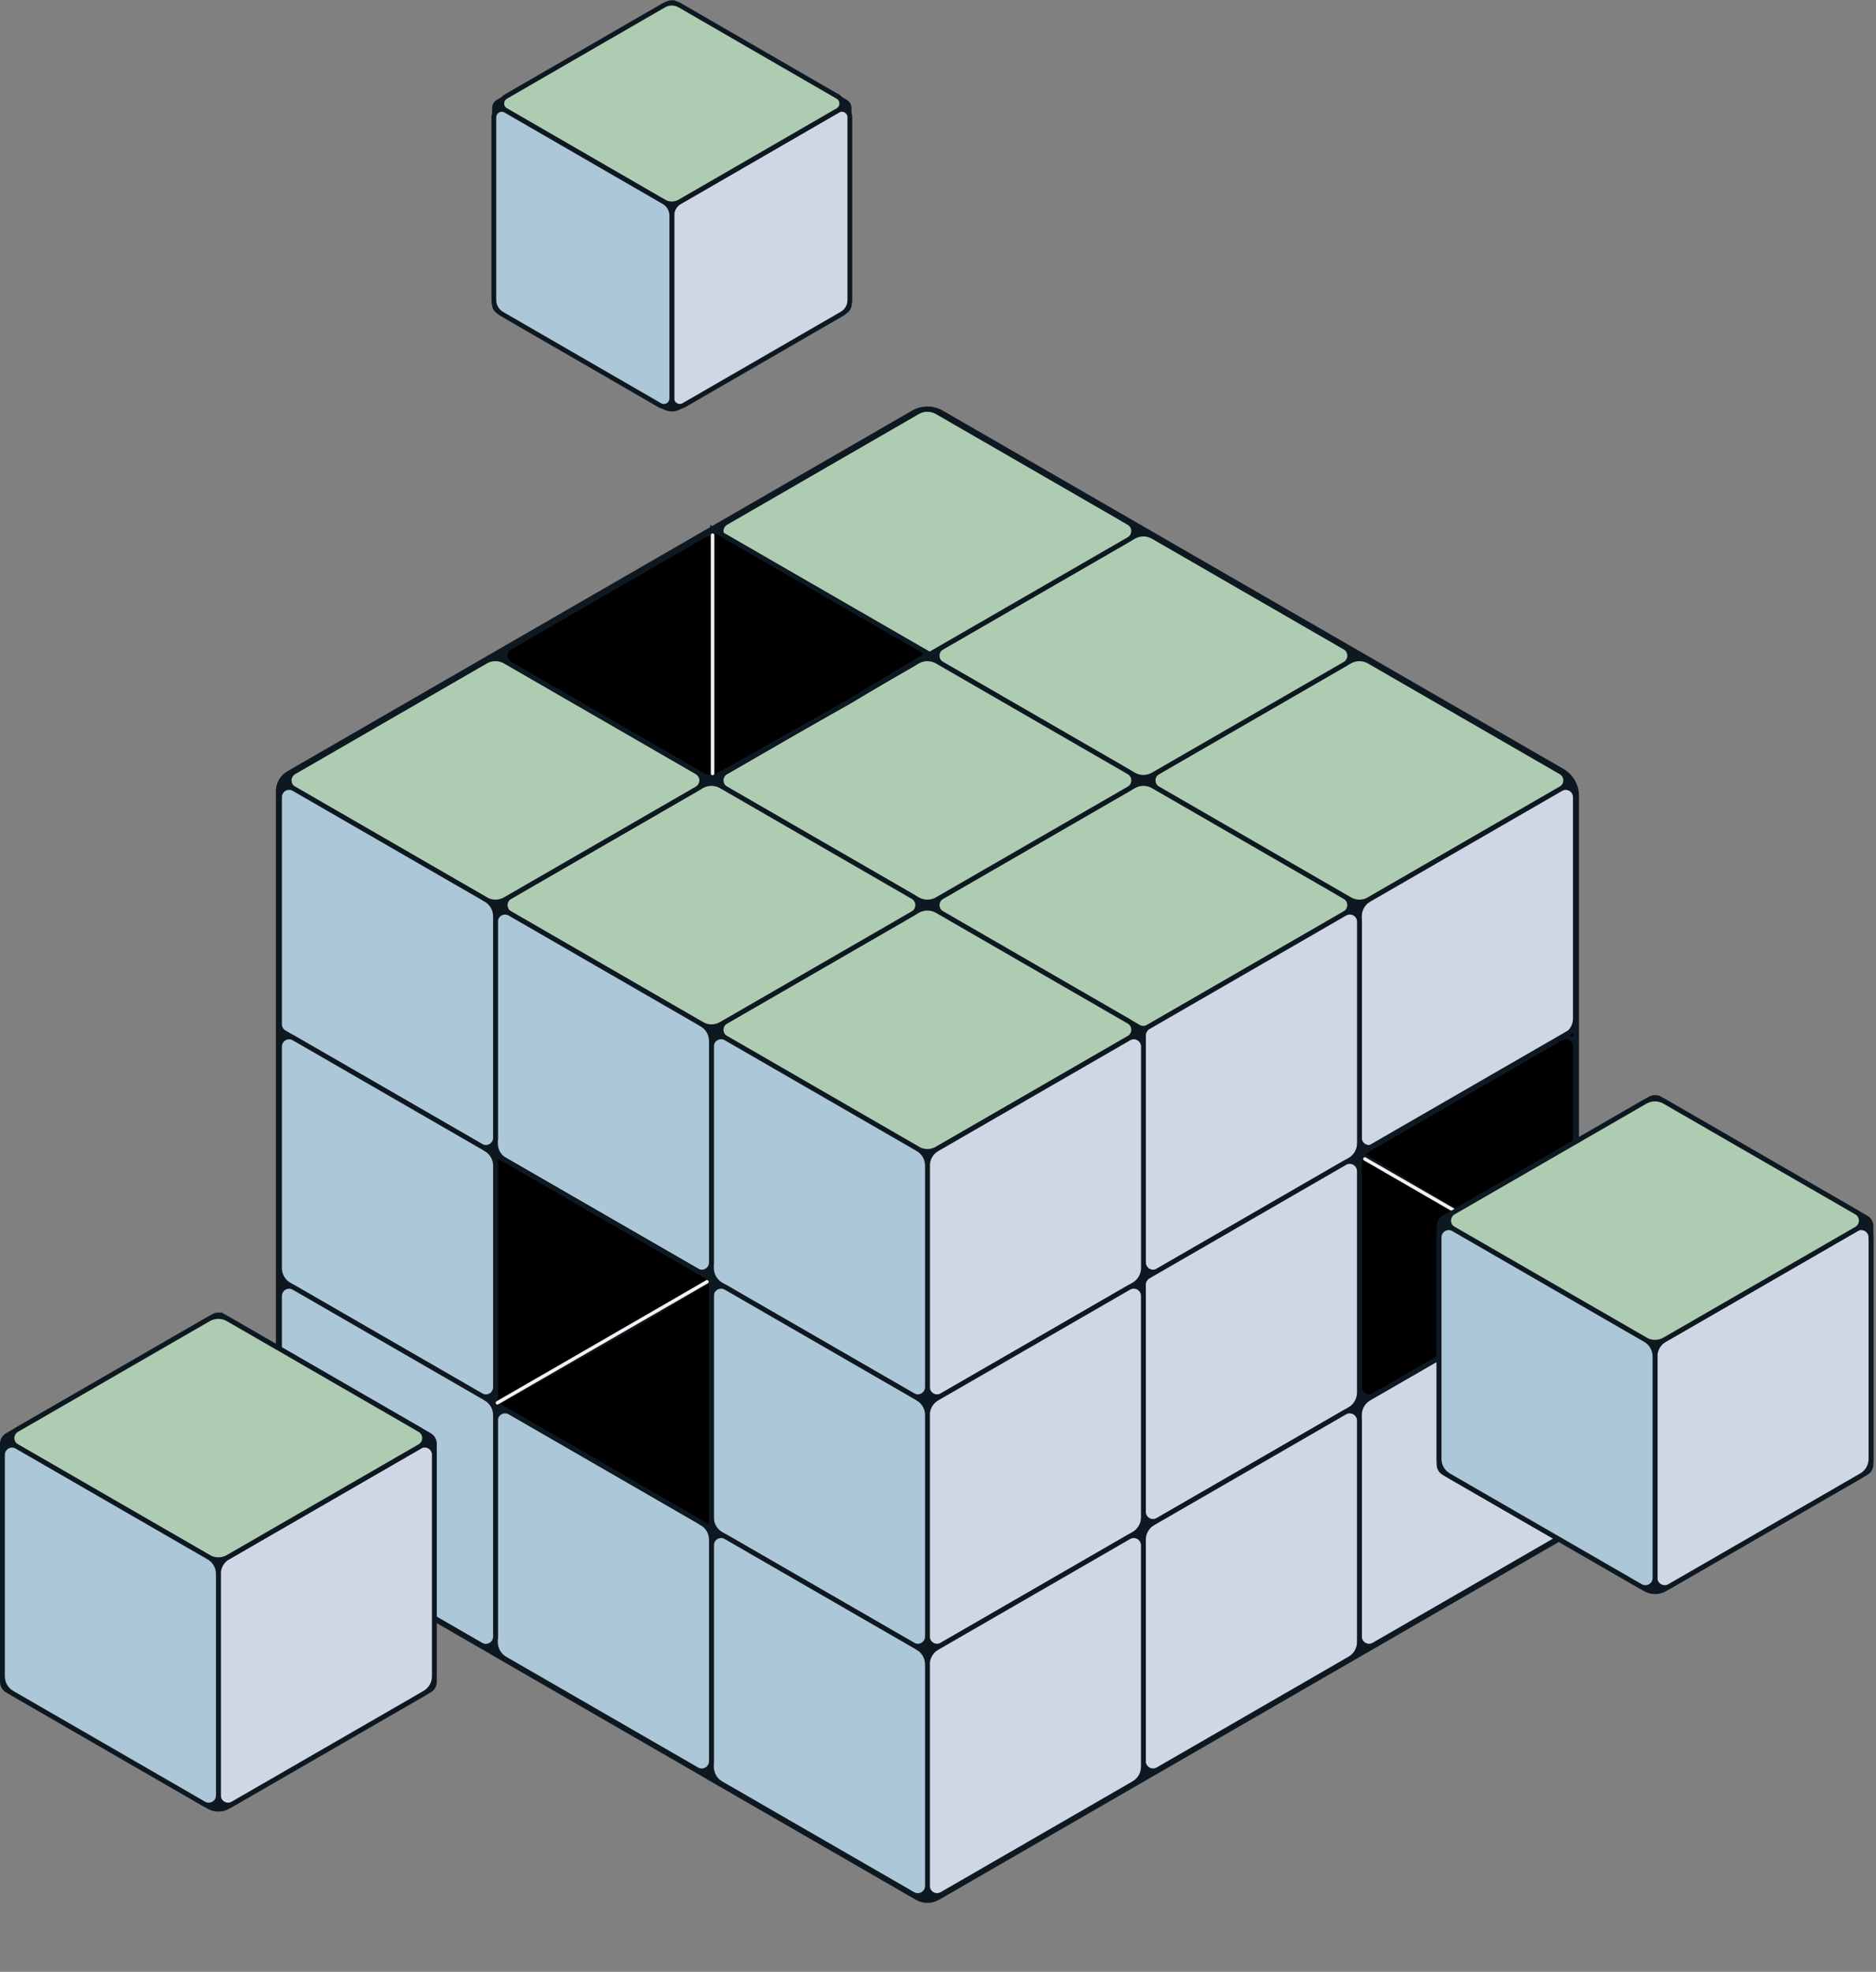
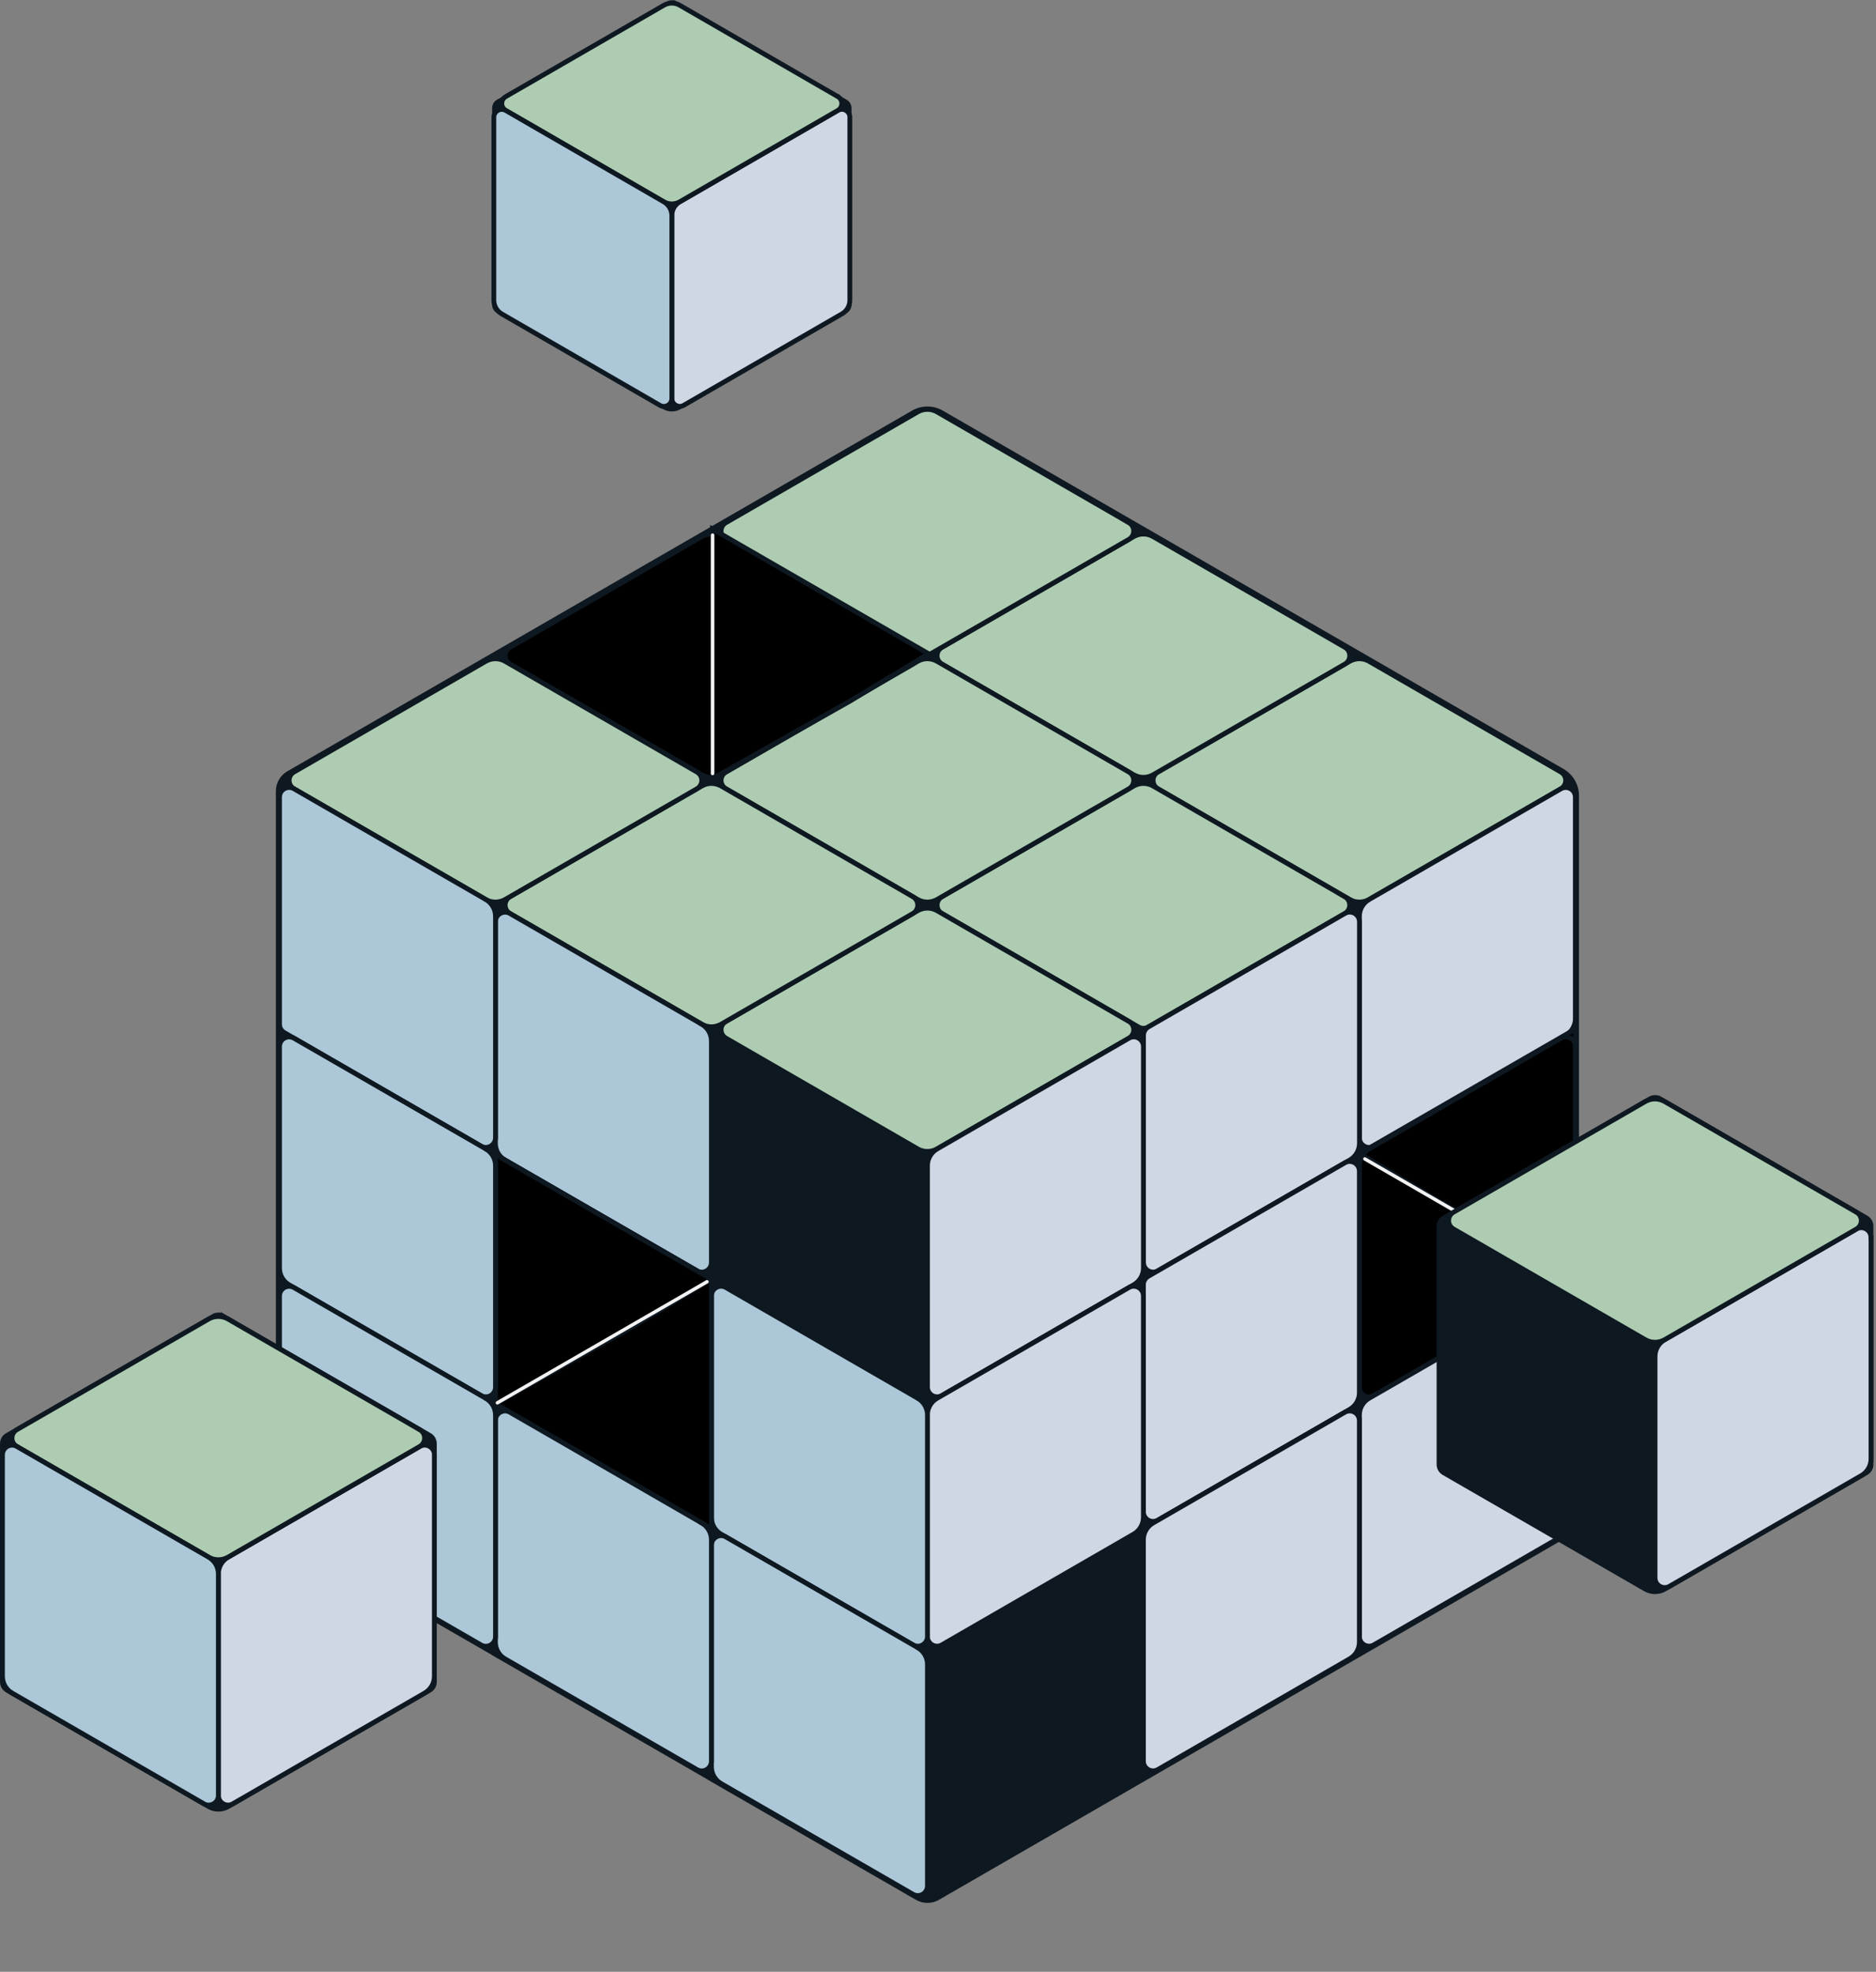
<svg xmlns="http://www.w3.org/2000/svg" width="100%" height="100%" viewBox="0 0 548 576" fill="none">
  <rect x="0" y="0" width="548" height="576" fill="#808080" stroke="none" />
  <g clip-path="url(#clip0_2608_48905)">
    <path d="M266.918 120.88C269.388 119.45 272.418 119.45 274.888 120.88L456.188 225.54C458.658 226.97 460.178 229.61 460.178 232.46V443.17C460.178 445.19 459.088 447.05 457.358 448.05C457.358 448.05 332.488 520.15 330.018 521.57L273.738 554.06C271.988 555.06 269.838 555.06 268.088 554.06L207.808 519.28V519.25L144.728 482.85V482.82L84.468 448.06C82.718 447.06 81.648 445.18 81.648 443.18V231.11C81.648 229.09 82.718 227.23 84.458 226.23L266.908 120.89L266.918 120.88Z" fill="#0E1821" stroke="#0E1821" stroke-width="2.12" stroke-miterlimit="10" />
    <path d="M455.948 225.53L399.908 193.18C398.158 192.18 396.008 192.18 394.258 193.18L338.238 225.53C336.358 226.62 336.358 229.33 338.238 230.41L394.258 262.76C396.008 263.76 398.158 263.76 399.908 262.76L455.948 230.41C457.828 229.32 457.828 226.61 455.948 225.53Z" fill="#ADCCB2" stroke="#0E1821" stroke-width="1.41" stroke-miterlimit="10" />
    <path d="M392.862 189.1L336.822 156.75C335.072 155.75 332.922 155.75 331.172 156.75L275.152 189.1C273.272 190.19 273.272 192.9 275.152 193.98L331.172 226.33C332.922 227.33 335.072 227.33 336.822 226.33L392.862 193.98C394.742 192.89 394.742 190.18 392.862 189.1Z" fill="#ADCCB2" stroke="#0E1821" stroke-width="1.41" stroke-miterlimit="10" />
    <path d="M329.761 152.68L273.721 120.33C271.971 119.33 269.831 119.33 268.071 120.33L212.051 152.68C210.171 153.77 210.171 156.48 212.051 157.56L269.481 190.73C270.361 191.24 271.431 191.24 272.301 190.73L329.751 157.56C331.631 156.47 331.631 153.76 329.751 152.68H329.761Z" fill="#ADCCB2" stroke="#0E1821" stroke-width="1.41" stroke-miterlimit="10" />
    <path d="M392.862 261.96L336.822 229.61C335.072 228.61 332.922 228.61 331.172 229.61L275.152 261.96C273.272 263.05 273.272 265.76 275.152 266.84L332.582 300.01C333.462 300.52 334.532 300.52 335.402 300.01L392.852 266.84C394.732 265.75 394.732 263.04 392.852 261.96H392.862Z" fill="#ADCCB2" stroke="#0E1821" stroke-width="1.41" stroke-miterlimit="10" />
    <path d="M329.761 225.53L273.721 193.18C271.971 192.18 269.831 192.18 268.071 193.18L212.051 225.53C210.171 226.62 210.171 229.33 212.051 230.41L268.071 262.76C269.821 263.76 271.971 263.76 273.721 262.76L329.761 230.41C331.641 229.32 331.641 226.61 329.761 225.53Z" fill="#ADCCB2" stroke="#0E1821" stroke-width="1.41" stroke-miterlimit="10" />
    <path d="M266.673 189.1L210.642 156.75C208.892 155.75 206.743 155.75 204.993 156.75L148.972 189.1C147.092 190.19 147.092 192.9 148.972 193.98L204.993 226.33C206.743 227.33 208.892 227.33 210.642 226.33L266.673 193.98C268.553 192.89 268.553 190.18 266.673 189.1Z" fill="black" stroke="#0E1821" stroke-width="1.41" stroke-miterlimit="10" />
    <path d="M271.258 190.98L208.148 154.56V227.42L248.188 204.86L271.258 190.98Z" fill="black" stroke="#0E1821" stroke-width="1.41" stroke-miterlimit="10" />
    <path d="M329.761 298.38L273.721 266.03C271.971 265.03 269.831 265.03 268.071 266.03L212.051 298.38C210.171 299.47 210.171 302.18 212.051 303.26L268.071 335.61C269.821 336.61 271.971 336.61 273.721 335.61L329.761 303.26C331.641 302.17 331.641 299.46 329.761 298.38Z" fill="#ADCCB2" stroke="#0E1821" stroke-width="1.41" stroke-miterlimit="10" />
    <path d="M266.673 261.96L210.642 229.61C208.892 228.61 206.743 228.61 204.993 229.61L148.972 261.96C147.092 263.05 147.092 265.76 148.972 266.84L204.993 299.19C206.743 300.19 208.892 300.19 210.642 299.19L266.673 266.84C268.553 265.75 268.553 263.04 266.673 261.96Z" fill="#ADCCB2" stroke="#0E1821" stroke-width="1.41" stroke-miterlimit="10" />
    <path d="M203.581 225.53L147.541 193.18C145.791 192.18 143.641 192.18 141.891 193.18L85.871 225.53C83.991 226.62 83.991 229.33 85.871 230.41L141.891 262.76C143.641 263.76 145.791 263.76 147.541 262.76L203.581 230.41C205.461 229.32 205.461 226.61 203.581 225.53Z" fill="#ADCCB2" stroke="#0E1821" stroke-width="1.41" stroke-miterlimit="10" />
    <path d="M460.184 232.87V297.57C460.184 299.59 459.094 301.45 457.344 302.45L401.324 334.8C399.444 335.89 397.094 334.53 397.094 332.36V267.66C397.094 265.64 398.164 263.78 399.914 262.78L455.954 230.43C457.834 229.34 460.184 230.7 460.184 232.87Z" fill="#CFD7E5" stroke="#0E1821" stroke-width="1.41" stroke-miterlimit="10" />
    <path d="M397.113 269.29V333.99C397.113 336.01 396.023 337.87 394.273 338.87L338.253 371.22C336.373 372.31 334.023 370.95 334.023 368.78V302.44C334.023 301.44 334.563 300.51 335.433 300L392.883 266.83C394.763 265.74 397.113 267.1 397.113 269.27V269.29Z" fill="#CFD7E5" stroke="#0E1821" stroke-width="1.41" stroke-miterlimit="10" />
    <path d="M334.012 305.72V370.42C334.012 372.44 332.922 374.3 331.172 375.3L275.152 407.65C273.272 408.74 270.922 407.38 270.922 405.21V340.51C270.922 338.49 271.992 336.63 273.742 335.63L329.782 303.28C331.662 302.19 334.012 303.55 334.012 305.72Z" fill="#CFD7E5" stroke="#0E1821" stroke-width="1.41" stroke-miterlimit="10" />
    <path d="M460.184 305.72V370.42C460.184 372.44 459.094 374.3 457.344 375.3L401.324 407.65C399.444 408.74 397.094 407.38 397.094 405.21V340.51C397.094 338.49 398.164 336.63 399.914 335.63L455.954 303.28C457.834 302.19 460.184 303.55 460.184 305.72Z" fill="black" stroke="#0E1821" stroke-width="1.41" stroke-miterlimit="10" />
    <path d="M397.148 336.98L460.258 300.56V373.42L420.218 350.86L397.148 336.98Z" fill="black" stroke="#0E1821" stroke-width="1.41" stroke-miterlimit="10" />
    <path d="M457.352 375.3C459.102 374.3 460.192 372.43 460.192 370.42V305.72C460.192 303.55 457.832 302.19 455.962 303.28L399.922 335.63C398.172 336.63 397.102 338.5 397.102 340.51" stroke="#0E1821" stroke-width="1.41" stroke-miterlimit="10" />
    <path d="M397.09 342.13V406.83C397.09 408.85 396 410.71 394.25 411.71L338.23 444.06C336.35 445.15 334 443.79 334 441.62V375.28C334 374.28 334.54 373.35 335.41 372.84L392.86 339.67C394.74 338.58 397.09 339.94 397.09 342.11V342.13Z" fill="#CFD7E5" stroke="#0E1821" stroke-width="1.41" stroke-miterlimit="10" />
    <path d="M333.996 378.56V443.26C333.996 445.28 332.906 447.14 331.156 448.14L275.136 480.49C273.256 481.58 270.906 480.22 270.906 478.05V413.35C270.906 411.33 271.976 409.47 273.726 408.47L329.766 376.12C331.646 375.03 333.996 376.39 333.996 378.56Z" fill="#CFD7E5" stroke="#0E1821" stroke-width="1.41" stroke-miterlimit="10" />
    <path d="M460.184 378.56V443.26C460.184 445.28 459.094 447.14 457.344 448.14L401.324 480.49C399.444 481.58 397.094 480.22 397.094 478.05V413.35C397.094 411.33 398.164 409.47 399.914 408.47L455.954 376.12C457.834 375.03 460.184 376.39 460.184 378.56Z" fill="#CFD7E5" stroke="#0E1821" stroke-width="1.41" stroke-miterlimit="10" />
    <path d="M397.09 414.99V479.69C397.09 481.71 396 483.57 394.25 484.57L338.23 516.92C336.35 518.01 334 516.65 334 514.48V449.78C334 447.76 335.07 445.9 336.82 444.9L392.86 412.55C394.74 411.46 397.09 412.82 397.09 414.99Z" fill="#CFD7E5" stroke="#0E1821" stroke-width="1.41" stroke-miterlimit="10" />
-     <path d="M333.996 451.41V516.11C333.996 518.13 332.906 519.99 331.156 520.99L275.136 553.34C273.256 554.43 270.906 553.07 270.906 550.9V486.2C270.906 484.18 271.976 482.32 273.726 481.32L329.766 448.97C331.646 447.88 333.996 449.24 333.996 451.41Z" fill="#CFD7E5" stroke="#0E1821" stroke-width="1.41" stroke-miterlimit="10" />
-     <path d="M268.1 335.61L212.05 303.26C210.17 302.17 207.82 303.53 207.82 305.7V370.42C207.82 372.44 208.89 374.3 210.64 375.3L266.69 407.64C268.57 408.73 270.92 407.37 270.92 405.2V340.5C270.92 338.48 269.85 336.62 268.1 335.62V335.61Z" fill="#ACC7D7" stroke="#0E1821" stroke-width="1.41" stroke-miterlimit="10" />
    <path d="M205.001 299.2L148.951 266.85C147.071 265.76 144.711 267.12 144.711 269.29V334.01C144.711 336.03 145.781 337.89 147.531 338.89L203.581 371.23C205.461 372.32 207.811 370.96 207.811 368.79V304.09C207.811 302.07 206.741 300.21 204.991 299.21L205.001 299.2Z" fill="#ACC7D7" stroke="#0E1821" stroke-width="1.41" stroke-miterlimit="10" />
    <path d="M141.921 262.77L85.871 230.42C83.991 229.33 81.641 230.69 81.641 232.86V299.2C81.641 300.2 82.181 301.15 83.051 301.64L140.511 334.8C142.391 335.89 144.741 334.53 144.741 332.36V267.66C144.741 265.64 143.671 263.78 141.921 262.78V262.77Z" fill="#ACC7D7" stroke="#0E1821" stroke-width="1.41" stroke-miterlimit="10" />
    <path d="M268.1 408.47L212.05 376.12C210.17 375.03 207.82 376.39 207.82 378.56V443.28C207.82 445.3 208.89 447.16 210.64 448.16L266.69 480.5C268.57 481.59 270.92 480.23 270.92 478.06V413.36C270.92 411.34 269.85 409.48 268.1 408.48V408.47Z" fill="#ACC7D7" stroke="#0E1821" stroke-width="1.41" stroke-miterlimit="10" />
    <path d="M207.829 373.68L144.719 337.26V410.12L207.829 446.52V373.67V373.68Z" fill="black" stroke="#0E1821" stroke-width="1.41" stroke-miterlimit="10" />
    <path d="M207.829 373.68L144.719 337.26V410.12L184.759 387.56L207.829 373.68Z" fill="black" stroke="#0E1821" stroke-width="1.41" stroke-miterlimit="10" />
    <path d="M141.921 335.63L85.871 303.28C83.991 302.19 81.641 303.55 81.641 305.72V370.44C81.641 372.46 82.711 374.32 84.461 375.32L140.511 407.66C142.391 408.75 144.741 407.39 144.741 405.22V340.52C144.741 338.5 143.671 336.64 141.921 335.64V335.63Z" fill="#ACC7D7" stroke="#0E1821" stroke-width="1.41" stroke-miterlimit="10" />
    <path d="M268.1 481.32L212.05 448.97C210.17 447.88 207.82 449.24 207.82 451.41V516.13C207.82 518.15 208.89 520.01 210.64 521.01L266.69 553.35C268.57 554.44 270.92 553.08 270.92 550.91V486.21C270.92 484.19 269.85 482.33 268.1 481.33V481.32Z" fill="#ACC7D7" stroke="#0E1821" stroke-width="1.41" stroke-miterlimit="10" />
    <path d="M205.001 444.9L148.951 412.55C147.071 411.46 144.711 412.82 144.711 414.99V479.71C144.711 481.73 145.781 483.59 147.531 484.59L203.581 516.93C205.461 518.02 207.811 516.66 207.811 514.49V449.79C207.811 447.77 206.741 445.91 204.991 444.91L205.001 444.9Z" fill="#ACC7D7" stroke="#0E1821" stroke-width="1.41" stroke-miterlimit="10" />
    <path d="M141.921 408.49L85.871 376.14C83.991 375.05 81.641 376.41 81.641 378.58V443.3C81.641 445.32 82.711 447.18 84.461 448.18L140.511 480.52C142.391 481.61 144.741 480.25 144.741 478.08V413.38C144.741 411.36 143.671 409.5 141.921 408.5V408.49Z" fill="#ACC7D7" stroke="#0E1821" stroke-width="1.41" stroke-miterlimit="10" />
    <path d="M484.859 320.96L545.129 355.75C546.009 356.26 546.539 357.19 546.539 358.19V427.78C546.539 428.78 546.019 429.71 545.139 430.22L486.279 464.21C484.529 465.21 482.389 465.21 480.629 464.21L421.769 430.24C420.889 429.73 420.359 428.8 420.359 427.8V358.2C420.359 357.2 420.879 356.25 421.759 355.76L482.029 320.98C482.909 320.47 483.979 320.47 484.849 320.98L484.859 320.96Z" fill="#0E1821" stroke="#0E1821" stroke-width="1.41" stroke-miterlimit="10" />
    <path d="M65.201 384.49L125.471 419.28C126.351 419.79 126.881 420.72 126.881 421.72V491.31C126.881 492.31 126.361 493.24 125.481 493.75L66.621 527.74C64.871 528.74 62.721 528.74 60.971 527.74L2.121 493.77C1.241 493.26 0.711 492.33 0.711 491.33V421.73C0.711 420.73 1.231 419.78 2.111 419.29L62.381 384.51C63.261 384 64.331 384 65.201 384.51V384.49Z" fill="#0E1821" stroke="#0E1821" stroke-width="1.41" stroke-miterlimit="10" />
    <path d="M126.877 424.99V489.68C126.877 491.7 125.817 493.56 124.067 494.56L68.027 526.91C66.147 528 63.797 526.64 63.797 524.47V459.77C63.797 457.75 64.867 455.89 66.617 454.89L122.657 422.54C124.537 421.45 126.897 422.81 126.897 424.98H126.887L126.877 424.99Z" fill="#CFD7E5" stroke="#0E1821" stroke-width="1.41" stroke-miterlimit="10" />
    <path d="M122.64 417.66L66.6 385.31C64.85 384.31 62.7 384.31 60.95 385.31L4.91 417.65C3.03 418.74 3.03 421.45 4.91 422.53L60.95 454.88C62.7 455.88 64.85 455.88 66.6 454.88L122.62 422.53C124.5 421.44 124.5 418.73 122.62 417.65H122.63L122.64 417.66Z" fill="#ADCCB2" stroke="#0E1821" stroke-width="1.41" stroke-miterlimit="10" />
    <path d="M59.561 526.92L3.531 494.57C1.781 493.57 0.711 491.71 0.711 489.69V424.99C0.711 422.82 3.051 421.46 4.931 422.55L60.971 454.9C62.721 455.9 63.791 457.76 63.791 459.78V524.48C63.791 526.65 61.451 528.01 59.561 526.92Z" fill="#ACC7D7" />
    <path d="M59.561 526.92L3.531 494.57C1.781 493.57 0.711 491.71 0.711 489.69V424.99C0.711 422.82 3.051 421.46 4.931 422.55L60.971 454.9C62.721 455.9 63.791 457.76 63.791 459.78V524.48C63.791 526.65 61.451 528.01 59.561 526.92ZM59.561 526.92H59.571" stroke="#0E1821" stroke-width="1.41" stroke-miterlimit="10" />
    <path d="M197.408 0.87L247.078 29.58C247.798 30 248.238 30.77 248.238 31.59V89.01C248.238 89.84 247.808 90.61 247.088 91.02L198.578 119.07C197.138 119.9 195.368 119.9 193.928 119.07L145.418 91.04C144.698 90.62 144.258 89.85 144.258 89.03V31.59C144.258 30.76 144.688 29.98 145.408 29.58L195.078 0.88C195.798 0.46 196.678 0.46 197.408 0.88V0.87Z" fill="#0E1821" stroke="#0E1821" stroke-miterlimit="10" />
    <path d="M248.248 34.28V87.66C248.248 89.33 247.378 90.86 245.928 91.69L199.748 118.38C198.198 119.28 196.258 118.16 196.258 116.37V62.98C196.258 61.31 197.138 59.78 198.588 58.95L244.768 32.26C246.318 31.36 248.258 32.48 248.258 34.27H248.248V34.28Z" fill="#CFD7E5" stroke="#0E1821" stroke-width="1.4" stroke-miterlimit="10" />
    <path d="M244.761 28.24L198.571 1.54C197.131 0.71 195.361 0.71 193.921 1.54L147.741 28.22C146.191 29.12 146.191 31.35 147.741 32.25L193.921 58.94C195.361 59.77 197.131 59.77 198.571 58.94L244.741 32.25C246.291 31.35 246.291 29.12 244.741 28.22H244.751L244.761 28.24Z" fill="#ADCCB2" stroke="#0E1821" stroke-width="1.4" stroke-miterlimit="10" />
    <path d="M192.768 118.4L146.588 91.71C145.148 90.88 144.258 89.35 144.258 87.68V34.29C144.258 32.5 146.188 31.38 147.738 32.28L193.918 58.97C195.358 59.8 196.248 61.33 196.248 63V116.39C196.248 118.18 194.318 119.3 192.758 118.4H192.768Z" fill="#ACC7D7" stroke="#0E1821" stroke-width="1.4" stroke-miterlimit="10" />
    <path d="M145.289 409.79L206.519 374.43" stroke="#F2F2F2" stroke-miterlimit="10" stroke-linecap="round" />
    <path d="M208.148 225.96V156.31" stroke="#F2F2F2" stroke-miterlimit="10" stroke-linecap="round" />
    <path d="M461.797 375L398.688 338.55" stroke="#F2F2F2" stroke-miterlimit="10" stroke-linecap="round" />
    <path d="M546.543 361.46V426.15C546.543 428.17 545.483 430.03 543.733 431.03L487.693 463.38C485.813 464.47 483.453 463.11 483.453 460.94V396.24C483.453 394.22 484.523 392.36 486.273 391.36L542.293 359.02C544.173 357.93 546.523 359.29 546.523 361.46H546.543Z" fill="#CFD7E5" stroke="#0E1821" stroke-width="1.41" stroke-miterlimit="10" />
    <path d="M542.296 354.13L486.256 321.78C484.506 320.78 482.356 320.78 480.606 321.78L424.566 354.12C422.686 355.21 422.686 357.92 424.566 359L480.606 391.35C482.356 392.35 484.506 392.35 486.256 391.35L542.296 359.01C544.176 357.92 544.176 355.21 542.296 354.13Z" fill="#ADCCB2" stroke="#0E1821" stroke-width="1.41" stroke-miterlimit="10" />
-     <path d="M479.227 463.39L423.187 431.04C421.437 430.04 420.367 428.18 420.367 426.16V361.46C420.367 359.29 422.707 357.93 424.587 359.02L480.627 391.37C482.377 392.37 483.447 394.23 483.447 396.25V460.95C483.447 463.12 481.107 464.48 479.217 463.39H479.227Z" fill="#ACC7D7" stroke="#0E1821" stroke-width="1.41" stroke-miterlimit="10" />
  </g>
  <defs>
    <clipPath id="clip0_2608_48905">
      <rect width="547.24" height="575.56" fill="white" />
    </clipPath>
  </defs>
</svg>